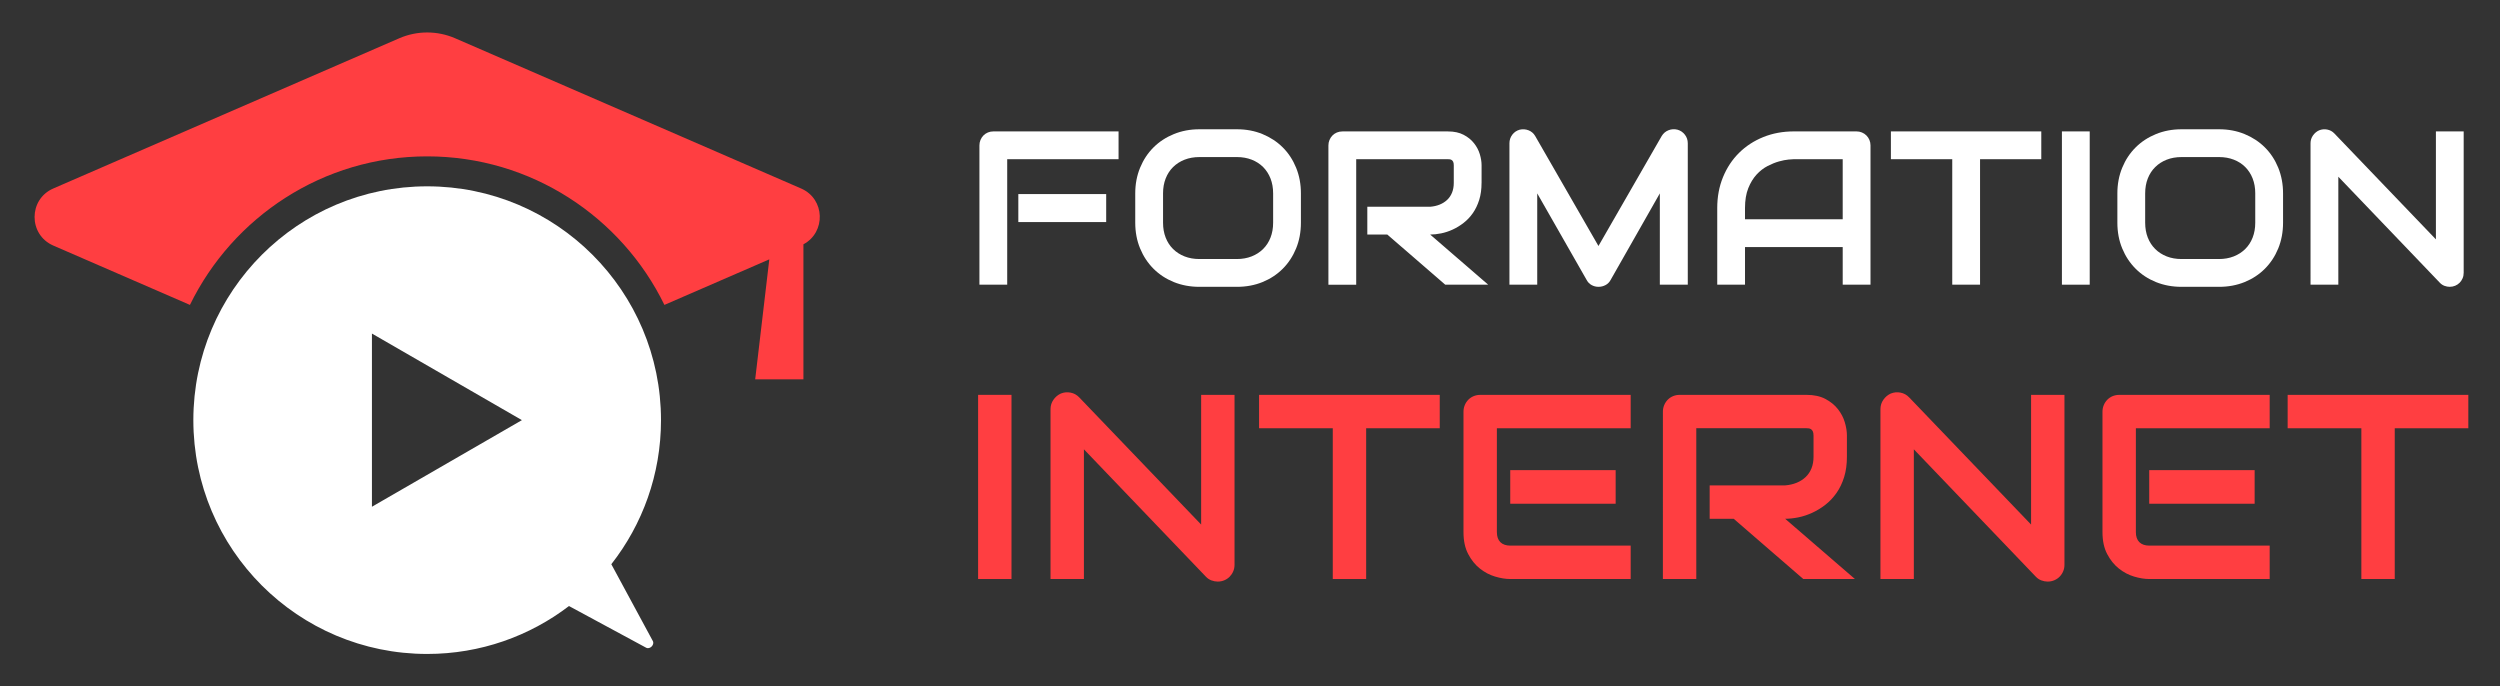
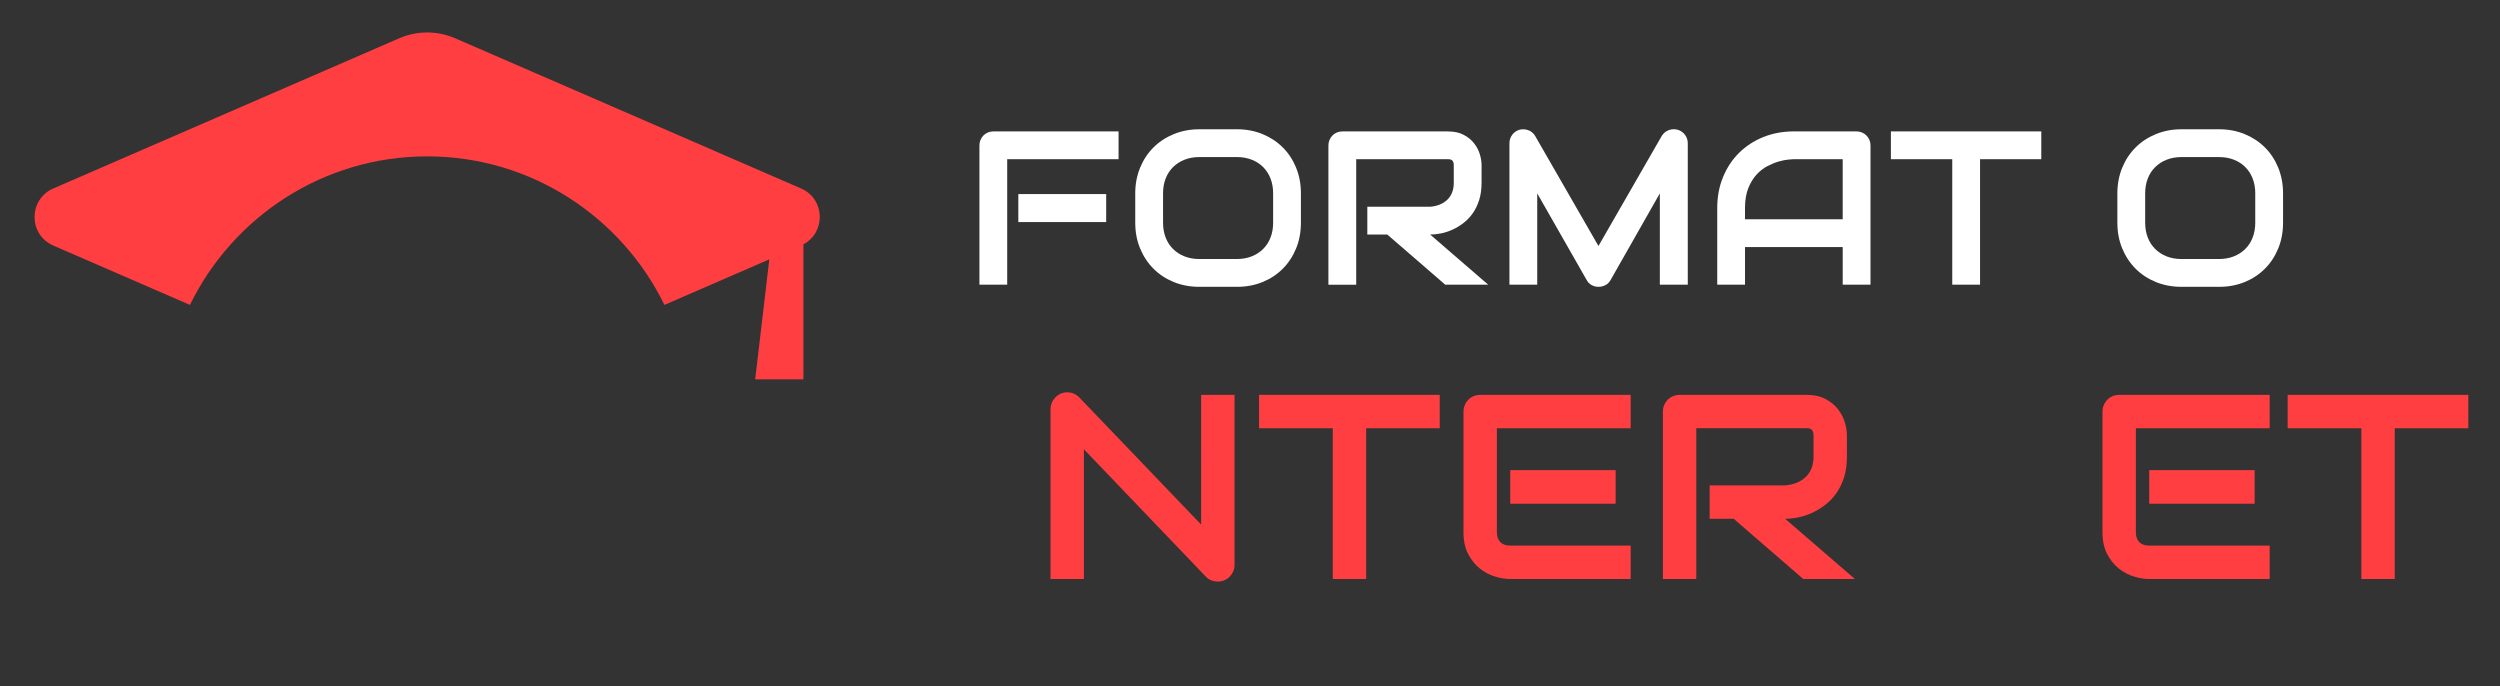
<svg xmlns="http://www.w3.org/2000/svg" version="1.1" id="Calque_1" x="0px" y="0px" width="205.167px" height="56.333px" viewBox="0 0 205.167 56.333" enable-background="new 0 0 205.167 56.333" xml:space="preserve">
  <rect x="0" y="0" width="205.167" height="56.333" fill="#333333" stroke="none" />
-   <path id="XMLID_3_" fill="#FFFFFF" d="M50.169,46.304c2.554-3.259,4.077-7.362,4.077-11.824c0-10.599-8.592-19.189-19.19-19.189  c-10.597,0-19.189,8.59-19.189,19.189s8.592,19.188,19.189,19.188c4.376,0,8.41-1.466,11.639-3.932l6.331,3.42  c0.307,0.165,0.715-0.244,0.549-0.549L50.169,46.304z M30.523,41.587V27.374l12.308,7.105L30.523,41.587z" />
  <path id="XMLID_2_" fill="#FF3E41" d="M65.934,20.05v11.082h-3.958l1.158-9.847l-8.607,3.738  c-3.516-7.209-10.921-12.19-19.469-12.19s-15.954,4.98-19.47,12.19L4.372,20.152c-2.046-0.893-2.046-3.791,0-4.683L32.758,3.144  c1.469-0.639,3.132-0.639,4.602,0L65.747,15.47C67.724,16.332,67.786,19.066,65.934,20.05z" />
  <g>
    <path fill="#FFFFFF" d="M91.798,13.064h-9.14v10.299h-2.28v-11.43c0-0.158,0.029-0.307,0.087-0.447s0.139-0.263,0.241-0.368   c0.103-0.105,0.224-0.188,0.364-0.246c0.14-0.059,0.292-0.088,0.456-0.088h10.271V13.064z M90.781,18.222h-7.21v-2.298h7.21V18.222   z" />
    <path fill="#FFFFFF" d="M106.762,18.275c0,0.766-0.131,1.471-0.395,2.114c-0.264,0.644-0.628,1.199-1.096,1.667   s-1.021,0.832-1.662,1.093c-0.641,0.26-1.338,0.39-2.092,0.39h-3.088c-0.754,0-1.453-0.13-2.096-0.39   c-0.643-0.261-1.199-0.625-1.667-1.093s-0.835-1.023-1.101-1.667c-0.267-0.643-0.399-1.348-0.399-2.114v-2.403   c0-0.76,0.133-1.463,0.399-2.109c0.266-0.646,0.633-1.202,1.101-1.667c0.468-0.465,1.023-0.829,1.667-1.092   s1.342-0.395,2.096-0.395h3.088c0.754,0,1.451,0.131,2.092,0.395s1.194,0.627,1.662,1.092c0.468,0.465,0.833,1.021,1.096,1.667   c0.264,0.646,0.395,1.349,0.395,2.109V18.275z M104.482,15.872c0-0.45-0.072-0.858-0.215-1.224   c-0.144-0.365-0.346-0.678-0.605-0.938c-0.261-0.26-0.573-0.462-0.938-0.605c-0.365-0.143-0.768-0.215-1.206-0.215h-3.088   c-0.444,0-0.849,0.072-1.215,0.215c-0.365,0.144-0.68,0.345-0.943,0.605s-0.466,0.573-0.609,0.938   c-0.144,0.366-0.215,0.773-0.215,1.224v2.403c0,0.45,0.071,0.858,0.215,1.224c0.143,0.366,0.346,0.678,0.609,0.938   s0.578,0.462,0.943,0.606c0.366,0.143,0.771,0.215,1.215,0.215h3.07c0.444,0,0.85-0.072,1.215-0.215   c0.365-0.144,0.68-0.346,0.942-0.606c0.264-0.26,0.467-0.573,0.61-0.938c0.143-0.365,0.215-0.773,0.215-1.224V15.872z" />
    <path fill="#FFFFFF" d="M121.586,15.012c0,0.521-0.064,0.986-0.193,1.395s-0.303,0.771-0.521,1.083   c-0.219,0.313-0.473,0.581-0.76,0.803c-0.285,0.222-0.586,0.405-0.898,0.548c-0.313,0.143-0.629,0.247-0.947,0.311   c-0.318,0.064-0.619,0.097-0.898,0.097l4.762,4.115h-3.525l-4.754-4.115h-1.641v-2.281h5.158c0.285-0.023,0.547-0.083,0.785-0.18   c0.236-0.096,0.441-0.227,0.613-0.39s0.305-0.361,0.398-0.592s0.141-0.496,0.141-0.794v-1.438c0-0.128-0.016-0.227-0.047-0.293   c-0.033-0.067-0.074-0.117-0.123-0.149c-0.051-0.032-0.104-0.051-0.158-0.057c-0.057-0.005-0.107-0.009-0.154-0.009h-7.525v10.299   h-2.281v-11.43c0-0.158,0.029-0.307,0.088-0.447s0.139-0.263,0.242-0.368c0.102-0.105,0.223-0.188,0.363-0.246   c0.141-0.059,0.293-0.088,0.457-0.088h8.656c0.51,0,0.939,0.092,1.289,0.276c0.352,0.184,0.637,0.415,0.855,0.693   c0.221,0.278,0.377,0.578,0.475,0.899c0.096,0.322,0.145,0.623,0.145,0.903V15.012z" />
    <path fill="#FFFFFF" d="M138.514,23.363h-2.297v-7.492l-4.045,7.115c-0.1,0.181-0.238,0.318-0.416,0.412   c-0.178,0.093-0.369,0.14-0.574,0.14c-0.199,0-0.385-0.047-0.557-0.14c-0.174-0.094-0.309-0.231-0.408-0.412l-4.061-7.115v7.492   h-2.281V11.758c0-0.263,0.078-0.497,0.232-0.702s0.357-0.342,0.609-0.413c0.123-0.029,0.246-0.039,0.369-0.03   s0.24,0.035,0.355,0.079c0.113,0.044,0.217,0.105,0.311,0.185c0.094,0.079,0.172,0.174,0.236,0.285l5.193,9.026l5.191-9.026   c0.135-0.222,0.32-0.38,0.559-0.474c0.236-0.093,0.482-0.108,0.74-0.044c0.246,0.07,0.447,0.208,0.605,0.413   s0.236,0.438,0.236,0.702V23.363z" />
    <path fill="#FFFFFF" d="M153.506,23.363h-2.281v-3.088h-8.018v3.088h-2.279v-6.29c0-0.918,0.156-1.763,0.473-2.535   c0.316-0.771,0.754-1.435,1.316-1.991c0.561-0.556,1.225-0.988,1.99-1.298s1.604-0.465,2.51-0.465h5.139   c0.158,0,0.309,0.029,0.447,0.088c0.141,0.058,0.264,0.14,0.369,0.246c0.105,0.105,0.188,0.228,0.246,0.368s0.088,0.29,0.088,0.447   V23.363z M143.207,17.994h8.018v-4.93h-4.008c-0.07,0-0.219,0.011-0.443,0.031c-0.225,0.021-0.486,0.072-0.781,0.154   s-0.605,0.208-0.934,0.377c-0.328,0.17-0.629,0.403-0.904,0.702c-0.273,0.298-0.5,0.671-0.68,1.119   c-0.178,0.447-0.268,0.99-0.268,1.627V17.994z" />
    <path fill="#FFFFFF" d="M167.521,13.064h-5.025v10.299h-2.281V13.064h-5.035v-2.28h12.342V13.064z" />
-     <path fill="#FFFFFF" d="M171.496,23.363h-2.281V10.784h2.281V23.363z" />
    <path fill="#FFFFFF" d="M187.363,18.275c0,0.766-0.133,1.471-0.395,2.114c-0.264,0.644-0.629,1.199-1.098,1.667   c-0.467,0.468-1.021,0.832-1.662,1.093c-0.641,0.26-1.338,0.39-2.092,0.39h-3.088c-0.754,0-1.453-0.13-2.096-0.39   c-0.643-0.261-1.199-0.625-1.666-1.093c-0.469-0.468-0.836-1.023-1.102-1.667c-0.266-0.643-0.398-1.348-0.398-2.114v-2.403   c0-0.76,0.133-1.463,0.398-2.109c0.266-0.646,0.633-1.202,1.102-1.667c0.467-0.465,1.023-0.829,1.666-1.092   s1.342-0.395,2.096-0.395h3.088c0.754,0,1.451,0.131,2.092,0.395s1.195,0.627,1.662,1.092c0.469,0.465,0.834,1.021,1.098,1.667   c0.262,0.646,0.395,1.349,0.395,2.109V18.275z M185.082,15.872c0-0.45-0.072-0.858-0.215-1.224   c-0.143-0.365-0.346-0.678-0.605-0.938s-0.572-0.462-0.938-0.605c-0.365-0.143-0.768-0.215-1.207-0.215h-3.088   c-0.443,0-0.85,0.072-1.215,0.215c-0.365,0.144-0.68,0.345-0.941,0.605c-0.264,0.26-0.467,0.573-0.611,0.938   c-0.143,0.366-0.215,0.773-0.215,1.224v2.403c0,0.45,0.072,0.858,0.215,1.224c0.145,0.366,0.348,0.678,0.611,0.938   c0.262,0.26,0.576,0.462,0.941,0.606c0.365,0.143,0.771,0.215,1.215,0.215h3.07c0.445,0,0.85-0.072,1.215-0.215   c0.365-0.144,0.68-0.346,0.943-0.606s0.467-0.573,0.609-0.938c0.143-0.365,0.215-0.773,0.215-1.224V15.872z" />
-     <path fill="#FFFFFF" d="M202.186,22.389c0,0.164-0.029,0.316-0.092,0.457c-0.061,0.141-0.143,0.262-0.244,0.363   c-0.104,0.103-0.225,0.184-0.365,0.242c-0.141,0.058-0.289,0.087-0.447,0.087c-0.141,0-0.281-0.026-0.426-0.079   c-0.143-0.053-0.27-0.137-0.381-0.254l-8.332-8.702v8.86h-2.281V11.758c0-0.234,0.066-0.446,0.197-0.636   c0.131-0.19,0.299-0.332,0.504-0.425c0.217-0.087,0.439-0.109,0.666-0.065c0.229,0.043,0.426,0.15,0.588,0.32l8.334,8.692v-8.859   h2.279V22.389z" />
  </g>
  <g>
-     <path fill="#FF3E41" d="M83.01,47.518h-2.74V32.404h2.74V47.518z" />
    <path fill="#FF3E41" d="M101.315,46.348c0,0.197-0.037,0.379-0.111,0.547c-0.072,0.17-0.172,0.314-0.295,0.438   s-0.268,0.221-0.438,0.291c-0.168,0.07-0.348,0.105-0.537,0.105c-0.169,0-0.339-0.033-0.511-0.096   c-0.172-0.063-0.325-0.164-0.458-0.305L88.953,36.873v10.645h-2.74V33.574c0-0.281,0.079-0.535,0.237-0.764   c0.158-0.229,0.36-0.398,0.606-0.512c0.26-0.105,0.527-0.131,0.801-0.078s0.509,0.182,0.706,0.385l10.011,10.443V32.404h2.74   V46.348z" />
    <path fill="#FF3E41" d="M118.154,35.145h-6.038v12.373h-2.74V35.145h-6.048v-2.74h14.827V35.145z" />
    <path fill="#FF3E41" d="M133.825,47.518h-9.885c-0.38,0-0.794-0.066-1.244-0.201c-0.449-0.133-0.865-0.354-1.248-0.658   c-0.384-0.305-0.703-0.703-0.959-1.191c-0.257-0.488-0.385-1.086-0.385-1.797v-9.885c0-0.189,0.035-0.369,0.105-0.537   c0.069-0.168,0.166-0.316,0.289-0.443c0.123-0.125,0.27-0.225,0.438-0.295c0.169-0.07,0.352-0.105,0.548-0.105h12.341v2.74h-10.981   v8.525c0,0.359,0.096,0.633,0.285,0.822s0.467,0.285,0.832,0.285h9.864V47.518z M132.592,41.342h-8.651V38.58h8.651V41.342z" />
    <path fill="#FF3E41" d="M151.571,37.484c0,0.625-0.077,1.184-0.231,1.676s-0.363,0.926-0.627,1.301   c-0.264,0.377-0.567,0.697-0.911,0.965c-0.345,0.268-0.705,0.486-1.081,0.658s-0.755,0.297-1.138,0.375   c-0.383,0.076-0.743,0.115-1.08,0.115l5.723,4.943h-4.237l-5.711-4.943h-1.971v-2.74h6.196c0.344-0.027,0.658-0.1,0.943-0.215   c0.284-0.117,0.53-0.273,0.737-0.469c0.207-0.197,0.367-0.434,0.479-0.713c0.112-0.277,0.169-0.594,0.169-0.953v-1.729   c0-0.154-0.02-0.271-0.059-0.354c-0.038-0.08-0.088-0.139-0.147-0.178s-0.123-0.063-0.189-0.068   c-0.066-0.008-0.128-0.012-0.185-0.012h-9.042v12.373h-2.74V33.785c0-0.189,0.035-0.369,0.105-0.537s0.167-0.316,0.29-0.443   c0.123-0.125,0.269-0.225,0.438-0.295s0.352-0.105,0.548-0.105h10.401c0.611,0,1.128,0.111,1.55,0.332   c0.421,0.223,0.764,0.5,1.027,0.834c0.263,0.332,0.453,0.693,0.568,1.08c0.116,0.387,0.174,0.748,0.174,1.084V37.484z" />
-     <path fill="#FF3E41" d="M169.424,46.348c0,0.197-0.036,0.379-0.11,0.547c-0.073,0.17-0.172,0.314-0.295,0.438   s-0.269,0.221-0.438,0.291s-0.348,0.105-0.537,0.105c-0.169,0-0.339-0.033-0.512-0.096c-0.172-0.063-0.324-0.164-0.458-0.305   l-10.012-10.455v10.645h-2.74V33.574c0-0.281,0.079-0.535,0.237-0.764s0.36-0.398,0.606-0.512c0.26-0.105,0.526-0.131,0.801-0.078   s0.509,0.182,0.706,0.385l10.012,10.443V32.404h2.739V46.348z" />
    <path fill="#FF3E41" d="M186.265,47.518h-9.885c-0.38,0-0.794-0.066-1.244-0.201c-0.449-0.133-0.865-0.354-1.248-0.658   c-0.384-0.305-0.703-0.703-0.959-1.191c-0.257-0.488-0.385-1.086-0.385-1.797v-9.885c0-0.189,0.035-0.369,0.105-0.537   c0.069-0.168,0.166-0.316,0.289-0.443c0.123-0.125,0.27-0.225,0.438-0.295c0.169-0.07,0.352-0.105,0.548-0.105h12.341v2.74h-10.981   v8.525c0,0.359,0.096,0.633,0.285,0.822s0.467,0.285,0.832,0.285h9.864V47.518z M185.031,41.342h-8.651V38.58h8.651V41.342z" />
    <path fill="#FF3E41" d="M202.567,35.145h-6.038v12.373h-2.74V35.145h-6.049v-2.74h14.827V35.145z" />
  </g>
</svg>